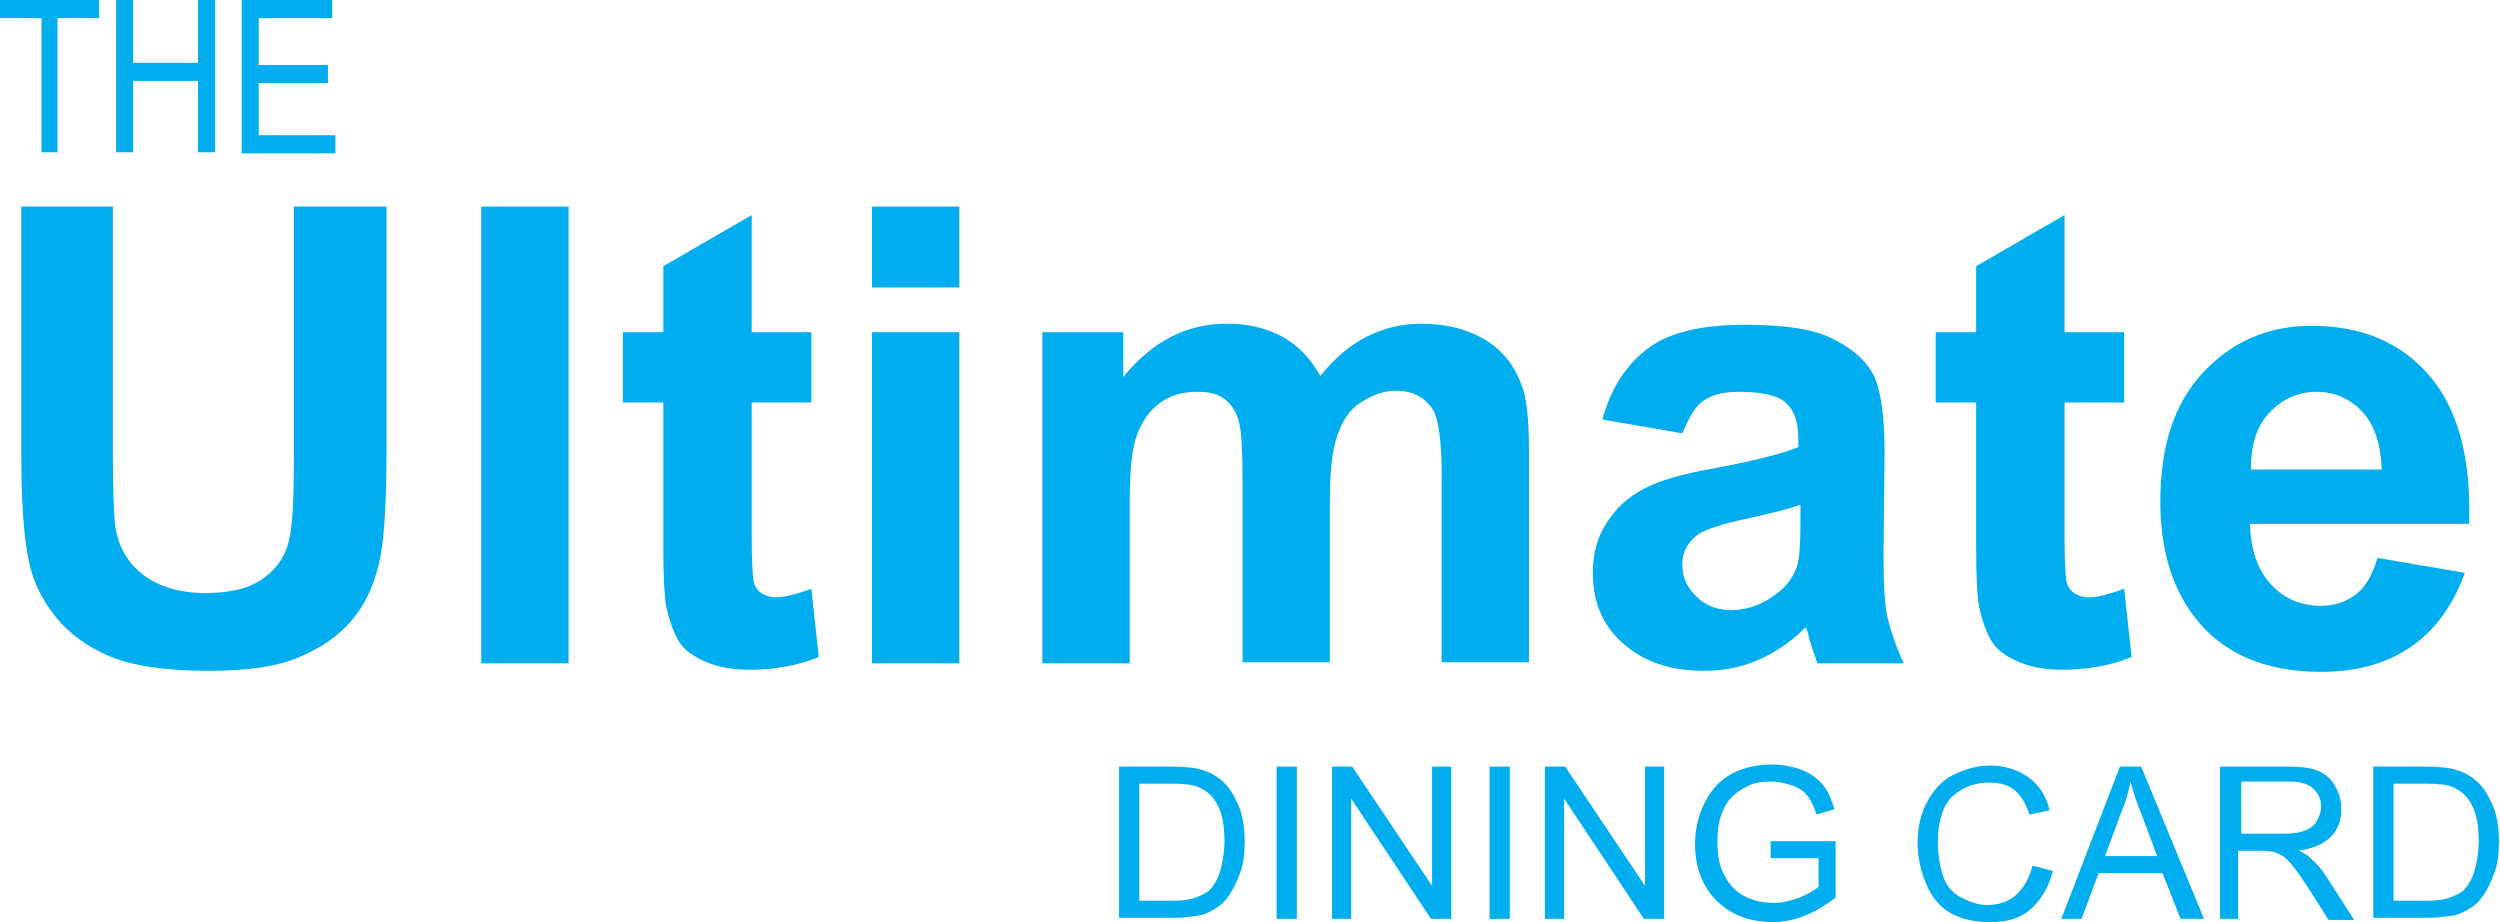
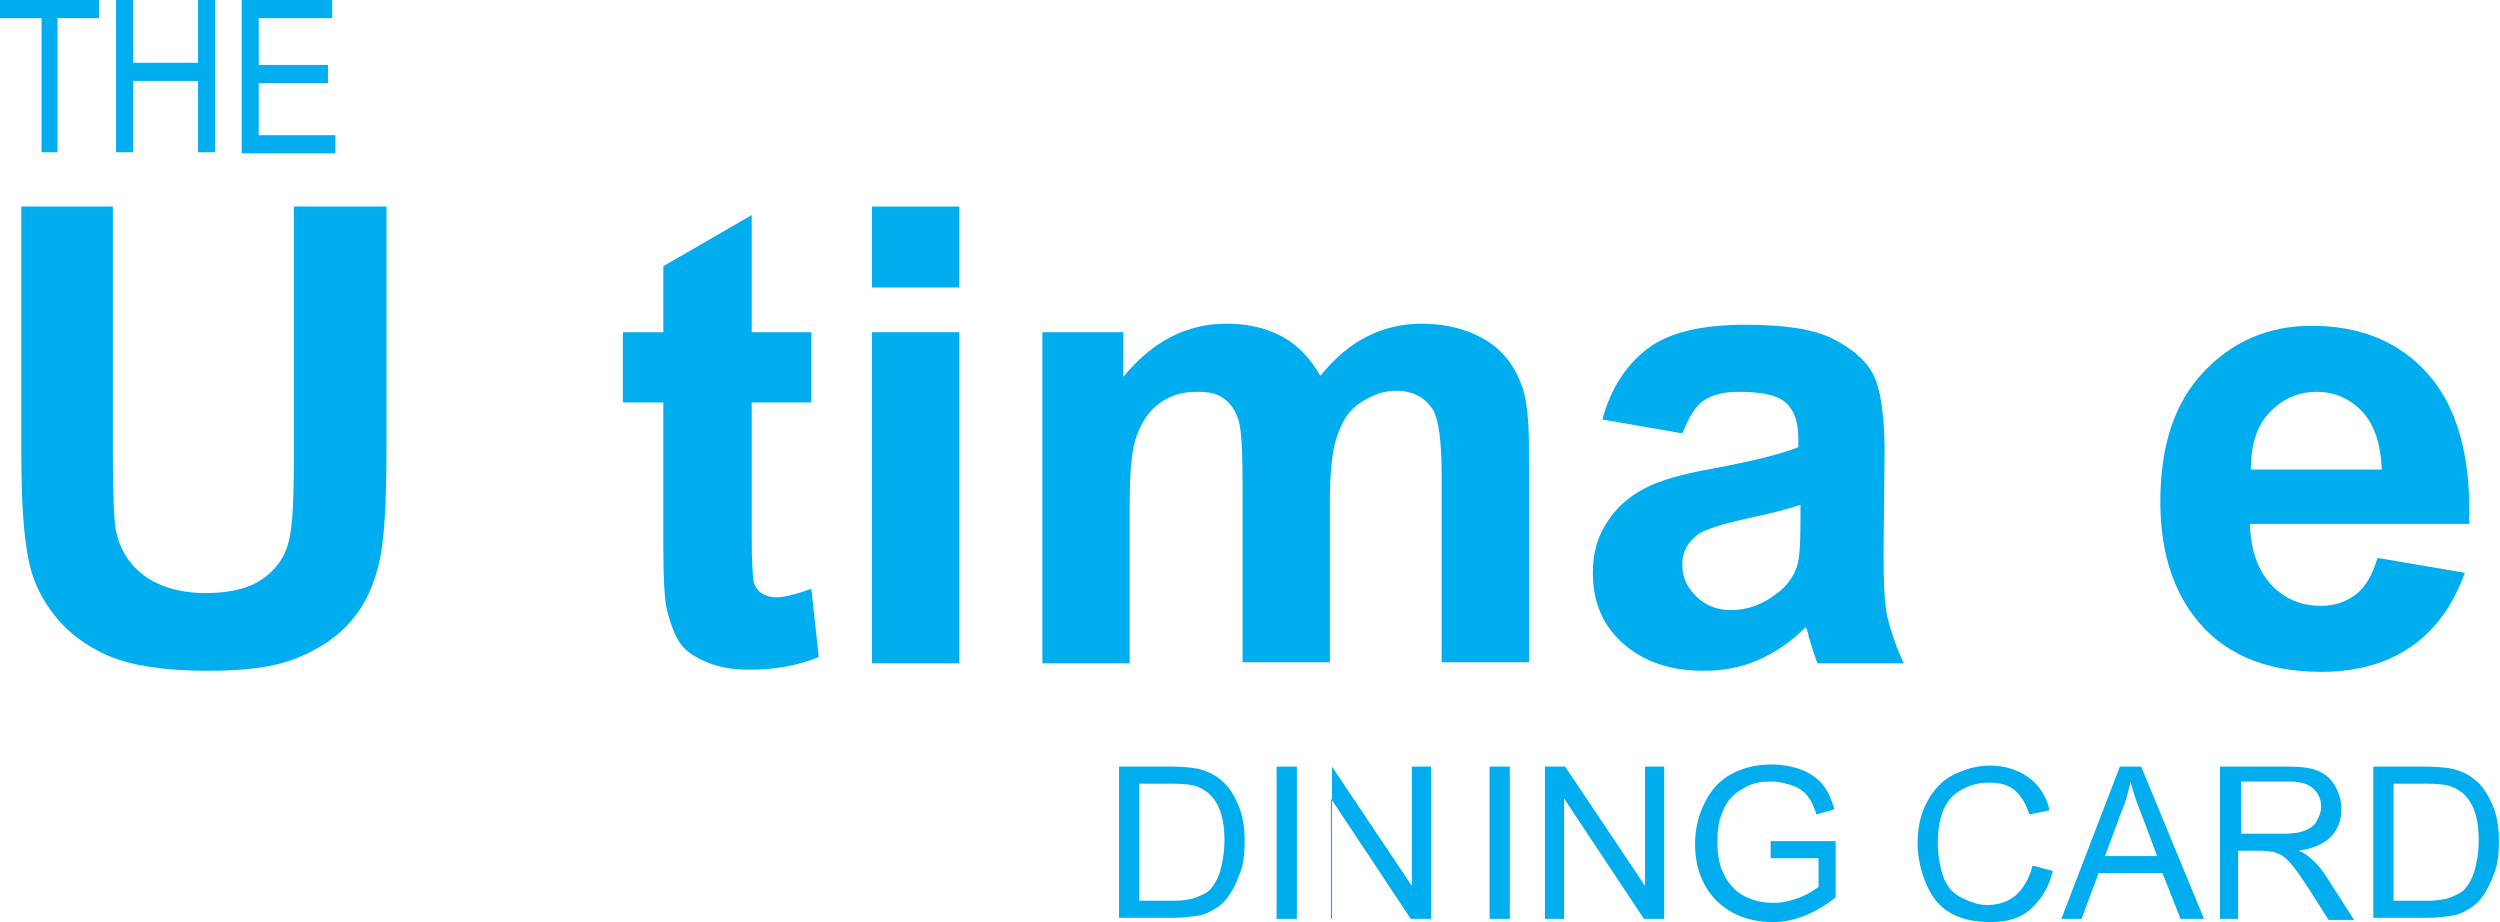
<svg xmlns="http://www.w3.org/2000/svg" version="1.1" id="Layer_1" x="0px" y="0px" width="234.8px" height="86.6px" viewBox="0 0 234.8 86.6" style="enable-background:new 0 0 234.8 86.6;" xml:space="preserve">
  <style type="text/css">
	.st0{fill:#00ADEF;}
</style>
  <path class="st0" d="M3.9,14.3V1.7H0V0h9.3v1.7H5.4v12.6H3.9z" />
  <path class="st0" d="M10.9,14.3V0h1.6v5.9h6.1V0h1.6v14.3h-1.6V7.6h-6.1v6.7H10.9z" />
  <path class="st0" d="M22.7,14.3V0h8.5v1.7h-6.9v4.4h6.5v1.7h-6.5v4.9h7.2v1.7H22.7z" />
  <path class="st0" d="M1.9,19.4h8.7v23.3c0,3.7,0.1,6.1,0.3,7.2c0.4,1.8,1.3,3.2,2.7,4.2s3.3,1.6,5.7,1.6c2.5,0,4.3-0.5,5.6-1.5  s2-2.2,2.3-3.7s0.4-3.9,0.4-7.3V19.4h8.7v22.6c0,5.2-0.2,8.8-0.7,10.9s-1.3,3.9-2.6,5.4s-2.9,2.6-5.1,3.5S22.9,63,19.5,63  c-4.1,0-7.2-0.5-9.3-1.4s-3.8-2.2-5-3.7s-2-3.1-2.4-4.8c-0.6-2.5-0.8-6.1-0.8-10.9V19.4z" />
-   <path class="st0" d="M45.2,62.3V19.4h8.2v42.9H45.2z" />
  <path class="st0" d="M76.2,31.2v6.6h-5.6v12.5c0,2.5,0.1,4,0.2,4.4s0.4,0.8,0.7,1s0.8,0.4,1.4,0.4c0.8,0,1.9-0.3,3.3-0.8l0.7,6.4  c-1.9,0.8-4.1,1.2-6.5,1.2c-1.5,0-2.8-0.2-4-0.7s-2.1-1.1-2.6-1.9s-0.9-1.9-1.2-3.2c-0.2-1-0.3-2.9-0.3-5.8V37.8h-3.8v-6.6h3.8V25  l8.3-4.8v11H76.2z" />
  <path class="st0" d="M81.9,27v-7.6h8.2V27H81.9z M81.9,62.3V31.2h8.2v31.1H81.9z" />
  <path class="st0" d="M97.9,31.2h7.6v4.2c2.7-3.3,5.9-5,9.7-5c2,0,3.7,0.4,5.2,1.2s2.7,2.1,3.6,3.7c1.4-1.7,2.8-2.9,4.4-3.7  s3.3-1.2,5.1-1.2c2.3,0,4.2,0.5,5.8,1.4s2.8,2.3,3.5,4.1c0.6,1.3,0.8,3.5,0.8,6.4v19.9h-8.2V44.5c0-3.1-0.3-5.1-0.8-6  c-0.8-1.2-1.9-1.8-3.5-1.8c-1.2,0-2.2,0.4-3.3,1.1s-1.7,1.7-2.2,3.1s-0.7,3.5-0.7,6.4v14.9h-8.2V45.3c0-3-0.1-5-0.4-5.9  s-0.7-1.5-1.4-2s-1.5-0.6-2.5-0.6c-1.3,0-2.4,0.3-3.4,1s-1.7,1.7-2.2,3s-0.7,3.4-0.7,6.4v15.1h-8.2V31.2z" />
  <path class="st0" d="M158,40.7l-7.5-1.3c0.8-3,2.3-5.2,4.3-6.7s5.1-2.2,9.1-2.2c3.7,0,6.4,0.4,8.2,1.3s3.1,2,3.8,3.3  s1.1,3.8,1.1,7.4l-0.1,9.6c0,2.7,0.1,4.8,0.4,6s0.8,2.7,1.5,4.2h-8.1c-0.2-0.5-0.5-1.4-0.8-2.4c-0.1-0.5-0.2-0.8-0.3-1  c-1.4,1.4-2.9,2.4-4.5,3.1s-3.3,1-5.1,1c-3.2,0-5.7-0.9-7.6-2.6s-2.8-3.9-2.8-6.6c0-1.8,0.4-3.3,1.3-4.7s2-2.4,3.5-3.2  s3.7-1.4,6.5-1.9c3.8-0.7,6.5-1.4,8-2v-0.8c0-1.6-0.4-2.7-1.2-3.4s-2.3-1-4.4-1c-1.5,0-2.6,0.3-3.4,0.9S158.6,39.3,158,40.7z   M169.1,47.4c-1.1,0.4-2.7,0.8-5,1.3s-3.8,1-4.5,1.4c-1.1,0.8-1.6,1.7-1.6,2.9c0,1.2,0.4,2.1,1.3,3s2,1.3,3.3,1.3  c1.5,0,2.9-0.5,4.2-1.5c1-0.7,1.7-1.7,2-2.7c0.2-0.7,0.3-2,0.3-4V47.4z" />
-   <path class="st0" d="M199.5,31.2v6.6h-5.6v12.5c0,2.5,0.1,4,0.2,4.4s0.4,0.8,0.7,1s0.8,0.4,1.4,0.4c0.8,0,1.9-0.3,3.3-0.8l0.7,6.4  c-1.9,0.8-4.1,1.2-6.5,1.2c-1.5,0-2.8-0.2-4-0.7s-2.1-1.1-2.6-1.9s-0.9-1.9-1.2-3.2c-0.2-1-0.3-2.9-0.3-5.8V37.8h-3.8v-6.6h3.8V25  l8.3-4.8v11H199.5z" />
  <path class="st0" d="M223.3,52.4l8.2,1.4c-1.1,3-2.7,5.3-5,6.9s-5.1,2.4-8.5,2.4c-5.4,0-9.4-1.8-12-5.3c-2.1-2.8-3.1-6.4-3.1-10.7  c0-5.2,1.3-9.2,4-12.1s6.1-4.4,10.2-4.4c4.6,0,8.3,1.5,11,4.6s4,7.7,3.8,14h-20.6c0.1,2.4,0.7,4.3,2,5.7s2.9,2,4.7,2  c1.3,0,2.4-0.4,3.3-1.1S222.8,54,223.3,52.4z M223.7,44.1c-0.1-2.4-0.7-4.2-1.8-5.4s-2.6-1.9-4.3-1.9c-1.8,0-3.3,0.7-4.5,2  s-1.7,3.1-1.7,5.3H223.7z" />
  <path class="st0" d="M105.1,86.3V72h4.9c1.1,0,2,0.1,2.5,0.2c0.8,0.2,1.5,0.5,2.1,1c0.8,0.6,1.3,1.5,1.7,2.4s0.6,2.1,0.6,3.4  c0,1.1-0.1,2.1-0.4,2.9s-0.6,1.5-1,2.1s-0.8,1-1.3,1.3s-1,0.6-1.7,0.7s-1.4,0.2-2.3,0.2H105.1z M107,84.6h3.1c0.9,0,1.7-0.1,2.2-0.3  s1-0.4,1.3-0.7c0.4-0.4,0.8-1.1,1-1.8s0.4-1.7,0.4-2.8c0-1.5-0.2-2.6-0.7-3.5s-1.1-1.3-1.8-1.6c-0.5-0.2-1.3-0.3-2.5-0.3h-3V84.6z" />
  <path class="st0" d="M119.9,86.3V72h1.9v14.3H119.9z" />
-   <path class="st0" d="M125.1,86.3V72h1.9l7.5,11.2V72h1.8v14.3h-1.9l-7.5-11.3v11.3H125.1z" />
+   <path class="st0" d="M125.1,86.3V72l7.5,11.2V72h1.8v14.3h-1.9l-7.5-11.3v11.3H125.1z" />
  <path class="st0" d="M139.9,86.3V72h1.9v14.3H139.9z" />
  <path class="st0" d="M145.1,86.3V72h1.9l7.5,11.2V72h1.8v14.3h-1.9l-7.5-11.3v11.3H145.1z" />
  <path class="st0" d="M166.3,80.7V79l6.1,0v5.3c-0.9,0.7-1.9,1.3-2.9,1.7s-2,0.6-3,0.6c-1.4,0-2.7-0.3-3.8-0.9s-2-1.5-2.6-2.6  s-0.9-2.4-0.9-3.8c0-1.4,0.3-2.7,0.9-3.9s1.4-2.1,2.5-2.7s2.4-0.9,3.8-0.9c1,0,2,0.2,2.8,0.5s1.5,0.8,2,1.4s0.8,1.4,1.1,2.3  l-1.7,0.5c-0.2-0.7-0.5-1.3-0.8-1.7s-0.8-0.8-1.4-1s-1.3-0.4-2-0.4c-0.9,0-1.6,0.1-2.2,0.4s-1.1,0.6-1.5,1s-0.7,0.9-0.9,1.4  c-0.4,0.9-0.5,1.8-0.5,2.9c0,1.3,0.2,2.3,0.7,3.2s1.1,1.5,1.9,1.9s1.7,0.6,2.7,0.6c0.8,0,1.6-0.2,2.4-0.5s1.4-0.7,1.8-1v-2.7H166.3z  " />
  <path class="st0" d="M190.9,81.3l1.9,0.5c-0.4,1.6-1.1,2.7-2.1,3.6s-2.3,1.2-3.8,1.2c-1.5,0-2.8-0.3-3.8-0.9s-1.7-1.5-2.2-2.7  s-0.8-2.5-0.8-3.8c0-1.5,0.3-2.8,0.9-3.9s1.4-2,2.4-2.5s2.2-0.9,3.5-0.9c1.4,0,2.6,0.4,3.6,1.1s1.7,1.8,2,3.1l-1.9,0.4  c-0.3-1-0.8-1.8-1.4-2.3s-1.4-0.7-2.4-0.7c-1.1,0-2,0.3-2.8,0.8s-1.3,1.2-1.6,2.1s-0.4,1.8-0.4,2.7c0,1.2,0.2,2.3,0.5,3.2  s0.9,1.6,1.7,2s1.6,0.7,2.4,0.7c1.1,0,2-0.3,2.7-0.9S190.6,82.5,190.9,81.3z" />
  <path class="st0" d="M193.6,86.3l5.5-14.3h2l5.9,14.3h-2.2l-1.7-4.3h-6l-1.6,4.3H193.6z M197.7,80.4h4.9l-1.5-4  c-0.5-1.2-0.8-2.2-1-3c-0.2,0.9-0.4,1.8-0.8,2.7L197.7,80.4z" />
  <path class="st0" d="M208.5,86.3V72h6.3c1.3,0,2.2,0.1,2.9,0.4s1.2,0.7,1.6,1.4s0.6,1.4,0.6,2.2c0,1-0.3,1.9-1,2.6s-1.7,1.1-3,1.3  c0.5,0.2,0.9,0.5,1.1,0.7c0.6,0.5,1.1,1.1,1.6,1.9l2.5,3.9h-2.4l-1.9-3c-0.6-0.9-1-1.5-1.4-2s-0.7-0.8-1-1s-0.6-0.3-0.9-0.4  c-0.2,0-0.6-0.1-1.1-0.1h-2.2v6.4H208.5z M210.4,78.3h4.1c0.9,0,1.5-0.1,2-0.3s0.9-0.5,1.1-0.9s0.4-0.8,0.4-1.3  c0-0.7-0.2-1.2-0.7-1.7s-1.3-0.7-2.3-0.7h-4.5V78.3z" />
  <path class="st0" d="M222.9,86.3V72h4.9c1.1,0,2,0.1,2.5,0.2c0.8,0.2,1.5,0.5,2.1,1c0.8,0.6,1.3,1.5,1.7,2.4s0.6,2.1,0.6,3.4  c0,1.1-0.1,2.1-0.4,2.9s-0.6,1.5-1,2.1s-0.8,1-1.3,1.3s-1,0.6-1.7,0.7s-1.4,0.2-2.3,0.2H222.9z M224.8,84.6h3.1  c0.9,0,1.7-0.1,2.2-0.3s1-0.4,1.3-0.7c0.4-0.4,0.8-1.1,1-1.8s0.4-1.7,0.4-2.8c0-1.5-0.2-2.6-0.7-3.5s-1.1-1.3-1.8-1.6  c-0.5-0.2-1.3-0.3-2.5-0.3h-3V84.6z" />
</svg>